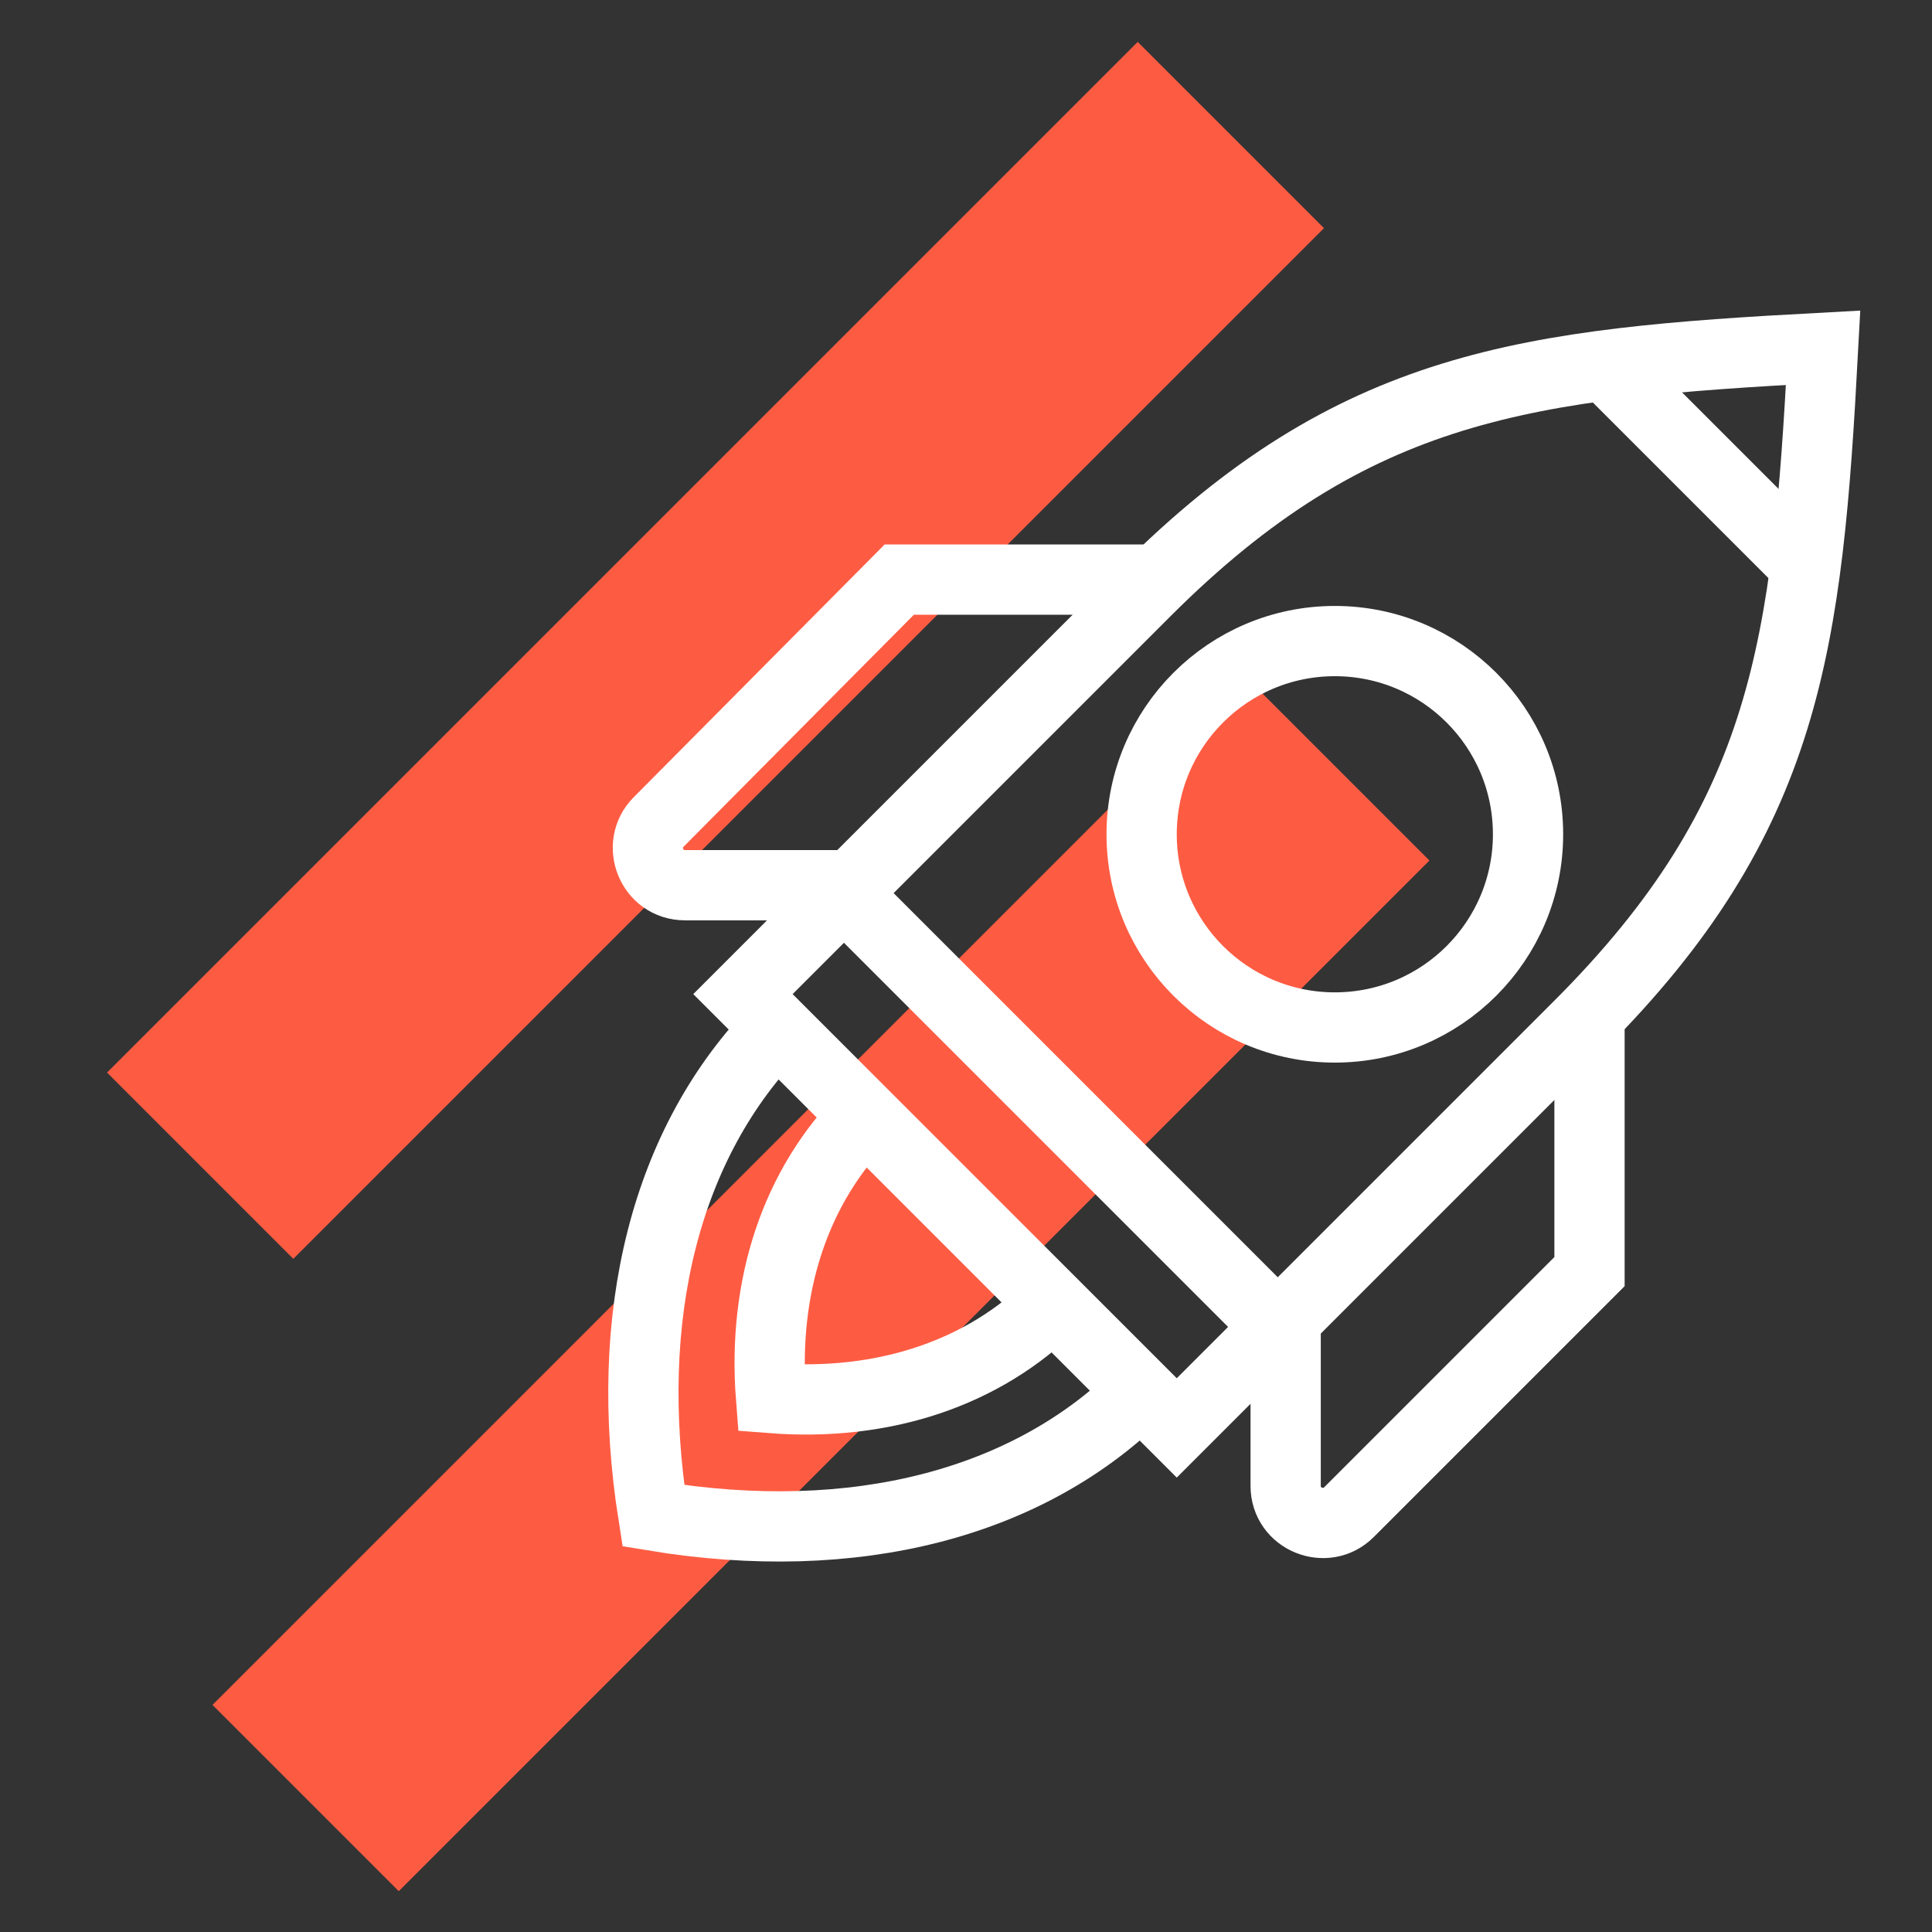
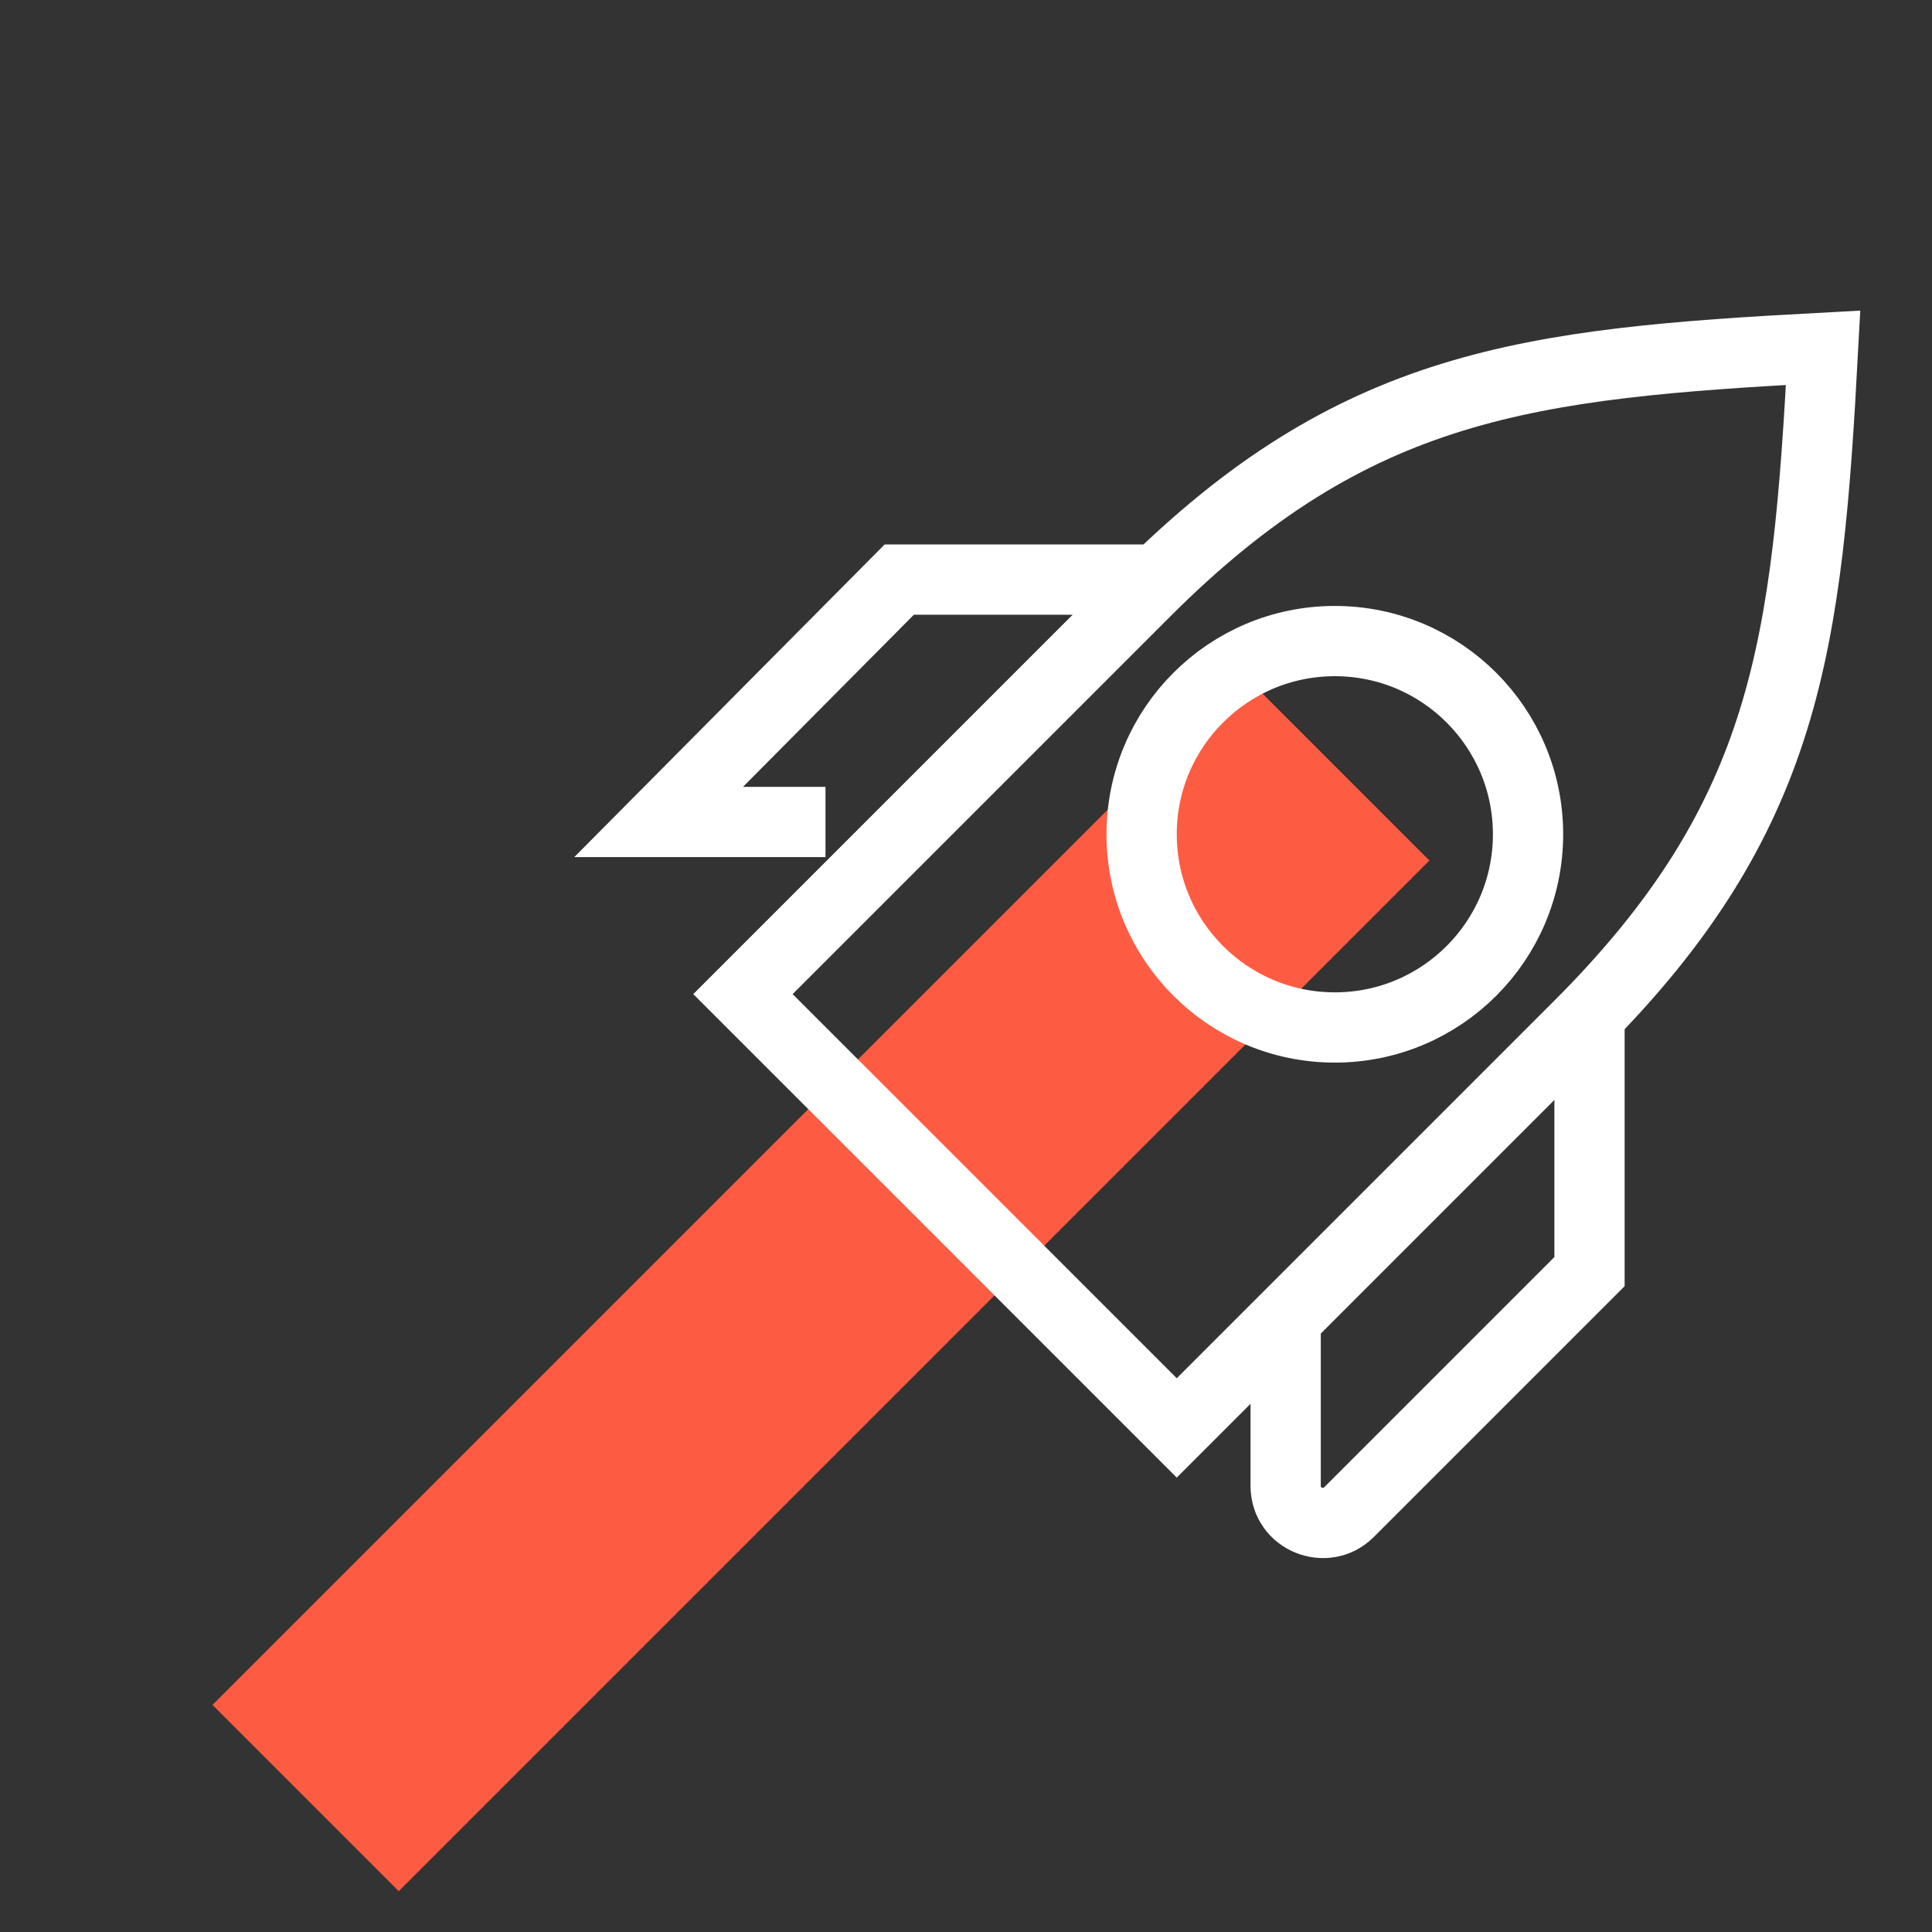
<svg xmlns="http://www.w3.org/2000/svg" version="1.1" id="Livello_1" x="0px" y="0px" viewBox="0 0 110 110" style="enable-background:new 0 0 110 110;" xml:space="preserve">
  <rect x="0" y="0" width="110" height="110" fill="#333333" stroke="none" />
  <style type="text/css">
	.st0{fill:#FD5C43;}
	.st1{fill:none;stroke:#FFFFFF;stroke-width:4;stroke-miterlimit:10;}
</style>
  <g>
    <g>
      <rect x="5.3" y="65.5" transform="matrix(-0.707 0.707 -0.707 -0.707 131.441 91.555)" class="st0" width="83" height="15" />
-       <rect x="-0.7" y="29.5" transform="matrix(-0.707 0.707 -0.707 -0.707 95.743 34.342)" class="st0" width="83" height="15" />
    </g>
    <g>
      <path class="st1" d="M67,81.3L42.3,56.6l22.9-22.9c11.9-11.9,21.8-13,38.6-13.9l0,0v0c-0.9,16.9-2,26.7-13.9,38.6L67,81.3z" />
-       <path class="st1" d="M60,74.2c-4,4-9.7,5.9-16.1,5.4h0v0c-0.5-6.4,1.4-12.1,5.4-16.1" />
-       <path class="st1" d="M65,79.2c-6.4,6.4-16.3,9-27.8,7.1h0l0,0c-1.8-11.4,0.7-21.3,7.1-27.8" />
-       <path class="st1" d="M65.6,33H51.2L37.5,46.8c-1.3,1.3-0.4,3.6,1.5,3.6h9.5" />
+       <path class="st1" d="M65.6,33H51.2L37.5,46.8h9.5" />
      <path class="st1" d="M90.5,58v14.4L76.8,86.1c-1.3,1.3-3.6,0.4-3.6-1.5v-9.5" />
      <circle class="st1" cx="76" cy="47.5" r="11" />
-       <line class="st1" x1="48.1" y1="50.9" x2="72.8" y2="75.6" />
-       <line class="st1" x1="91.9" y1="21.3" x2="102.4" y2="31.8" />
    </g>
  </g>
</svg>